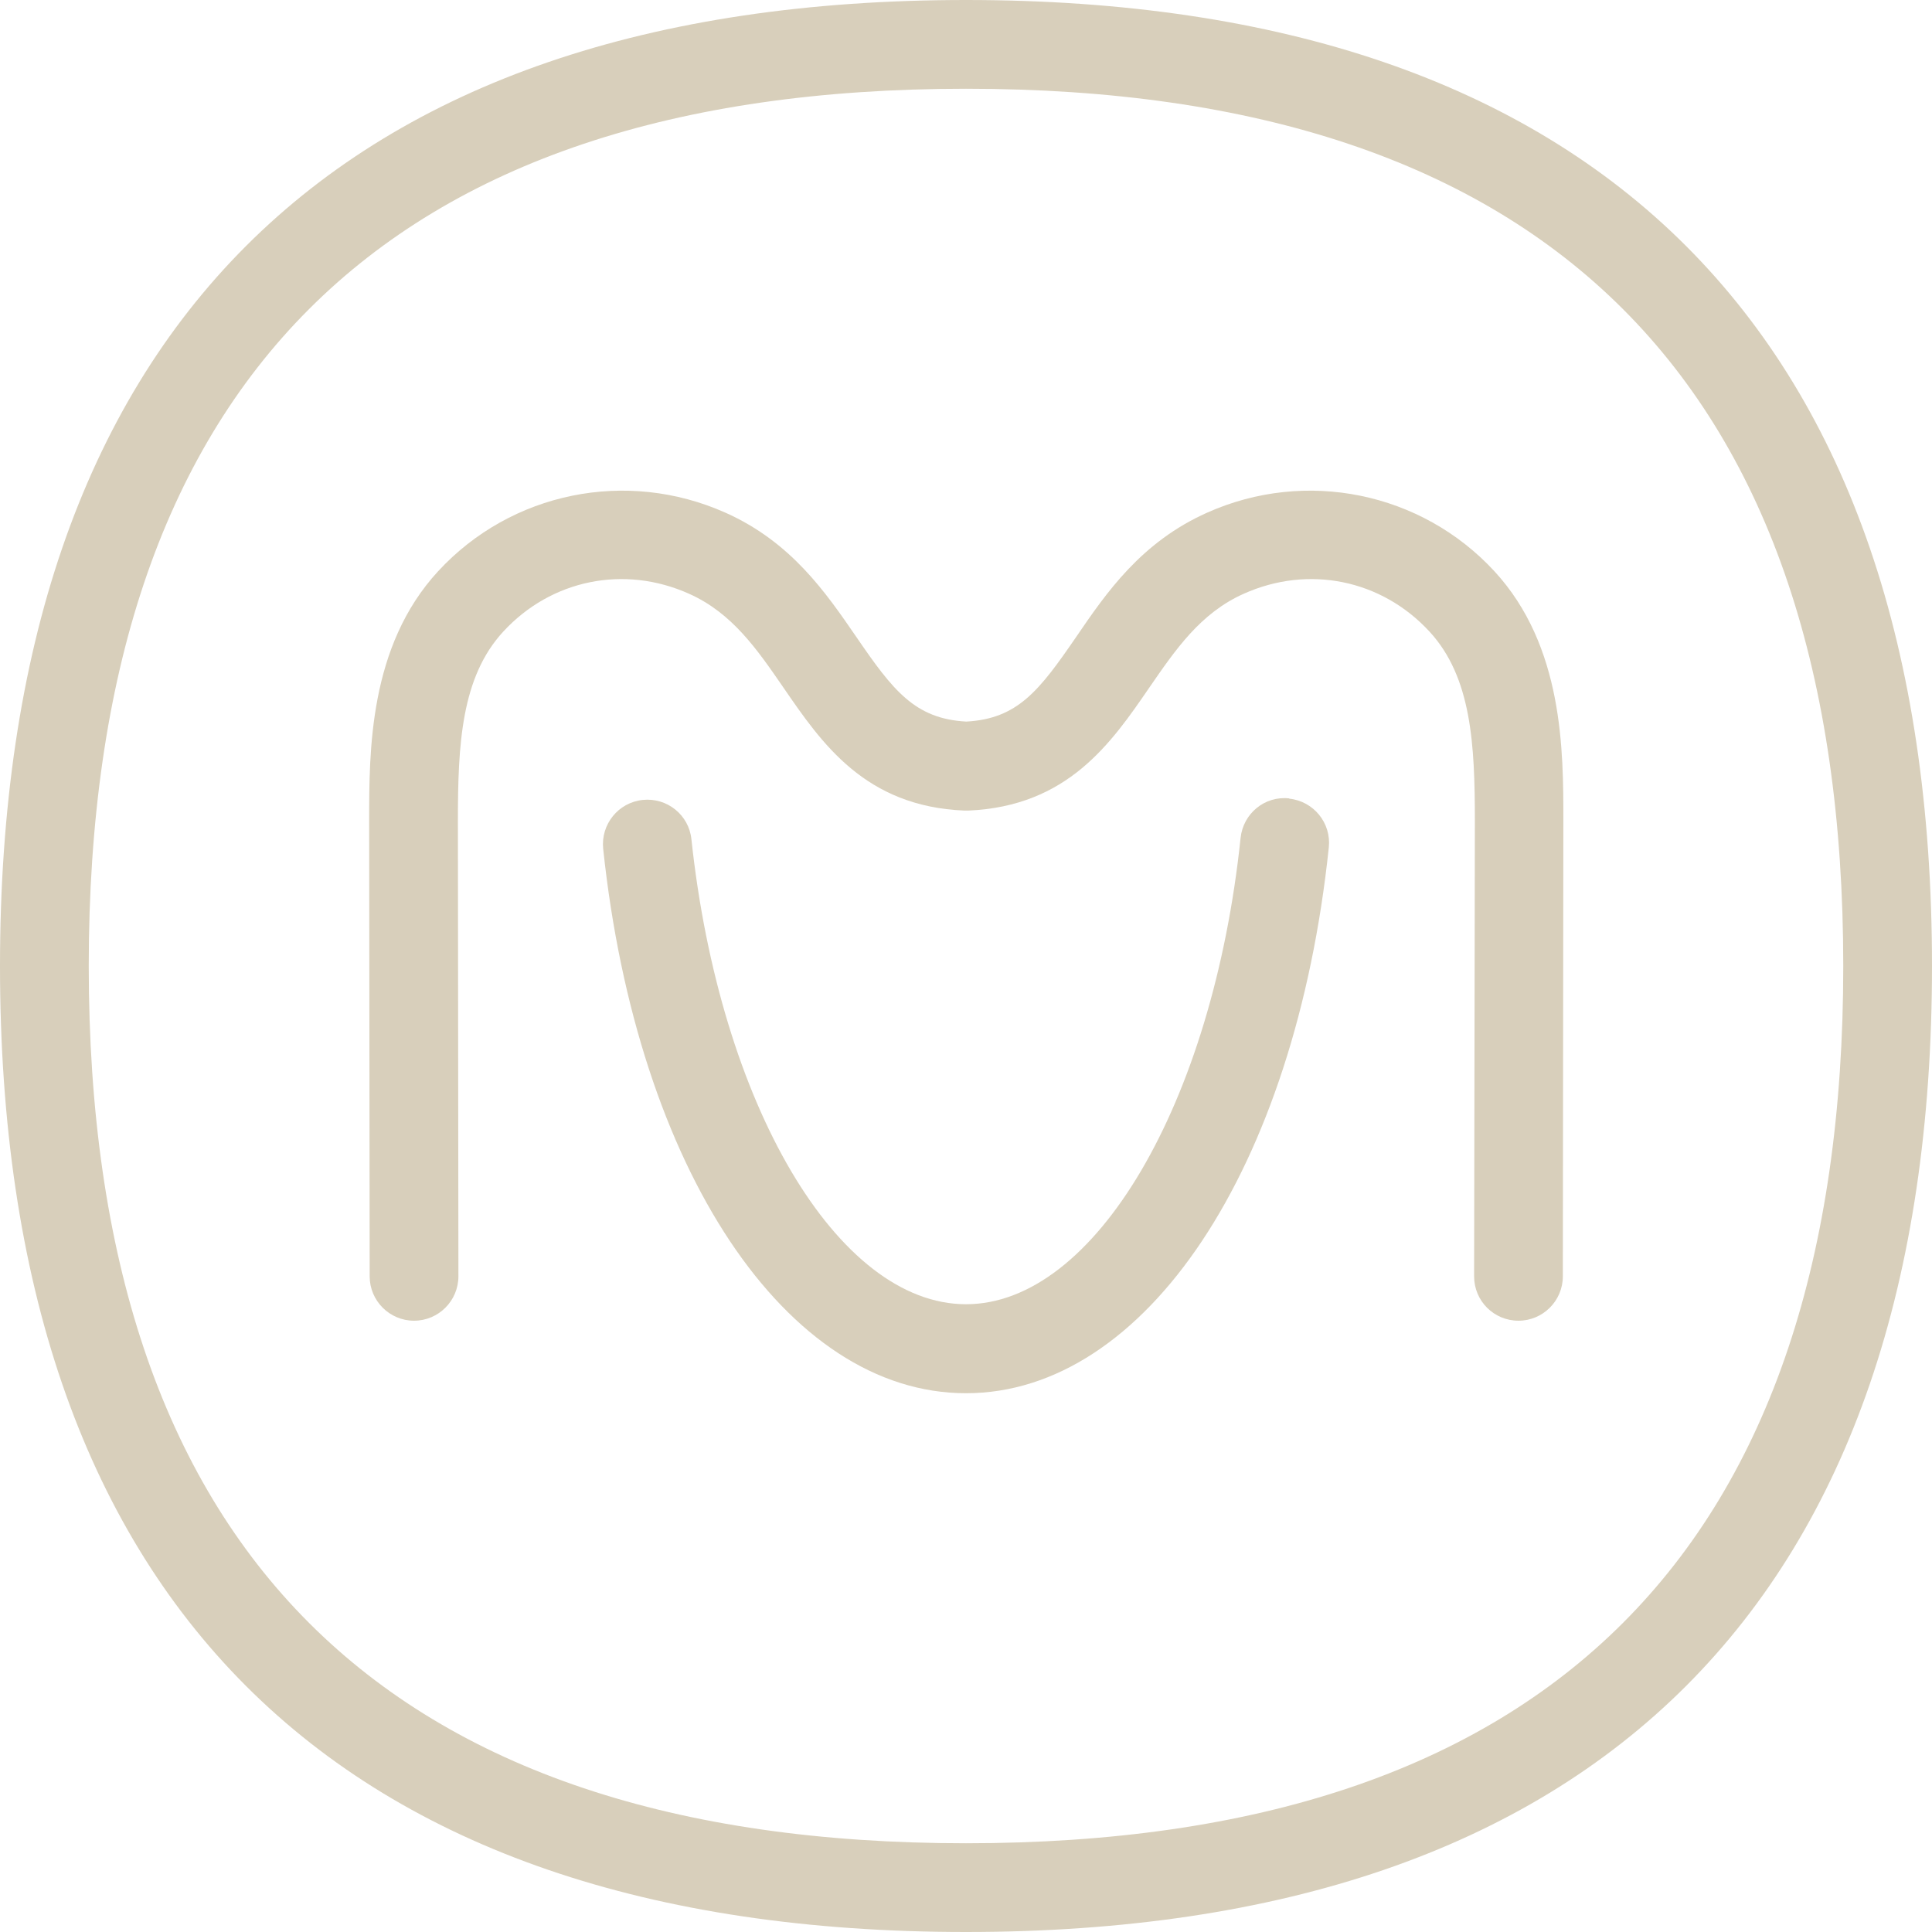
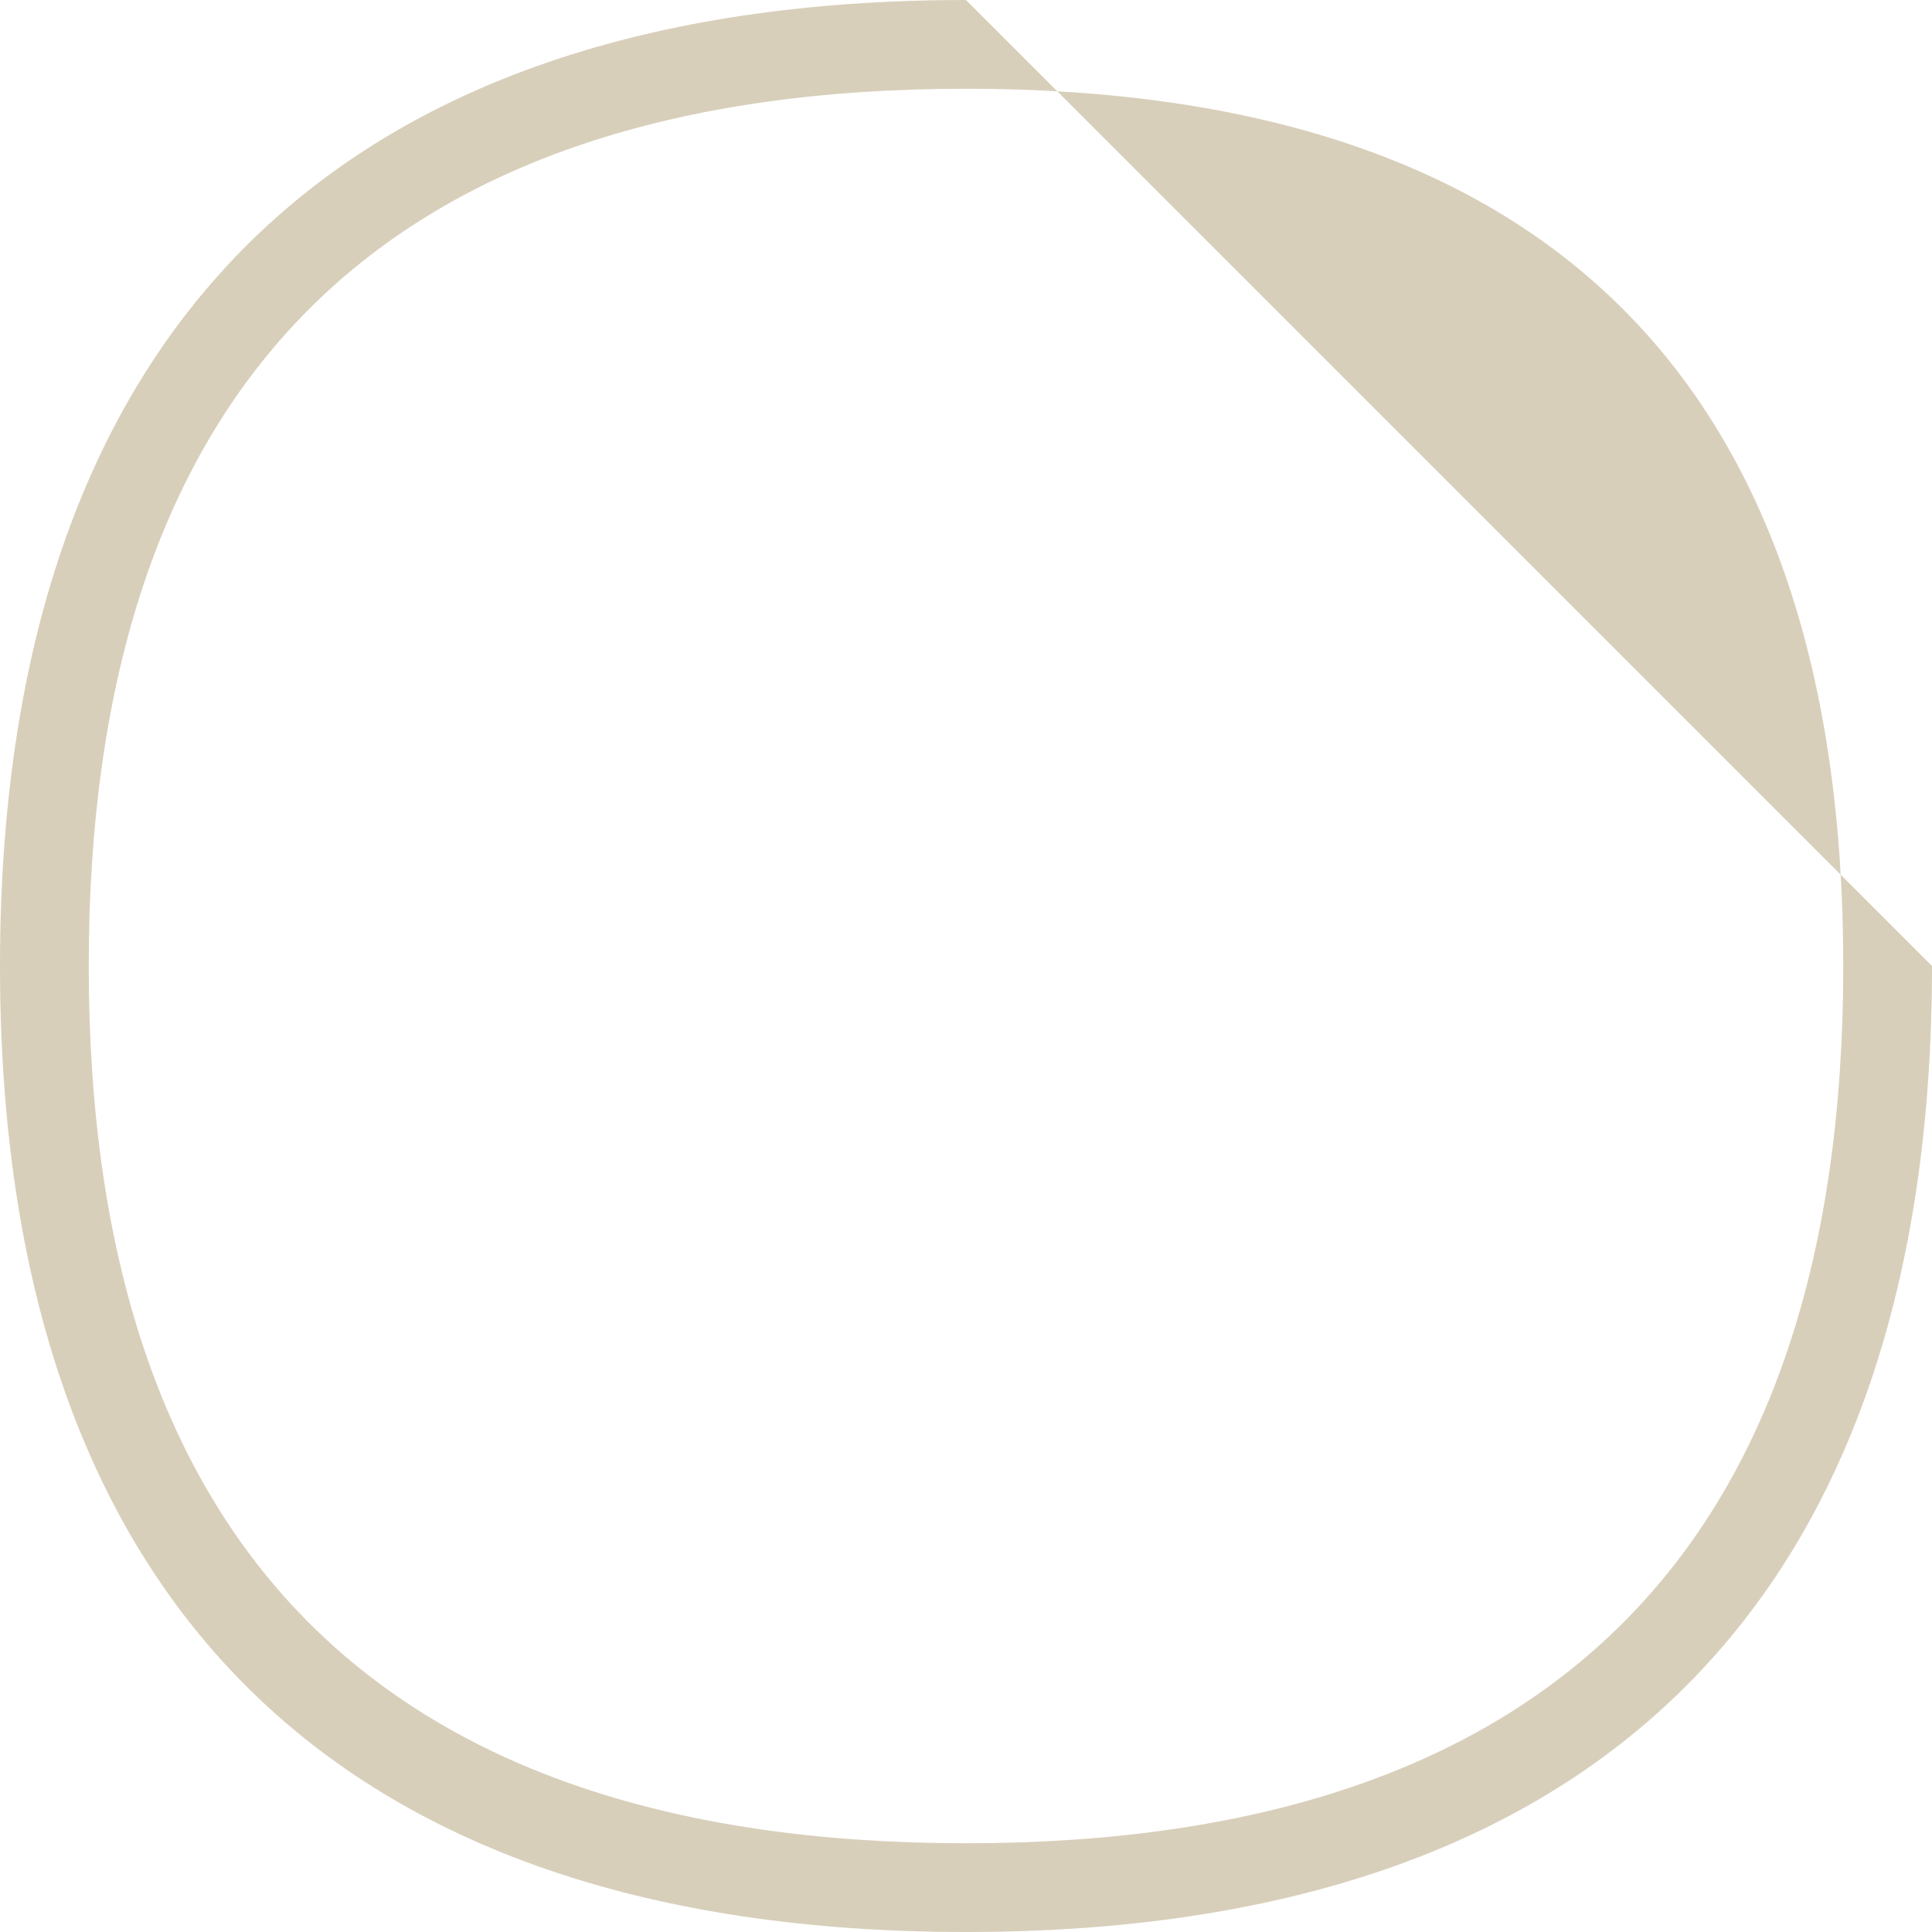
<svg xmlns="http://www.w3.org/2000/svg" width="223" height="223" viewBox="0 0 223 223" fill="none">
-   <path d="M148.813 92.156C145.974 91.834 143.487 93.912 143.194 96.721C139.975 127.42 126.337 150.54 111.5 150.54C96.662 150.54 83.084 127.479 79.806 96.867C79.513 94.058 76.996 92.039 74.187 92.331C71.377 92.624 69.329 95.141 69.622 97.98C73.543 134.971 90.78 160.812 111.5 160.812C132.22 160.812 149.486 134.912 153.378 97.804C153.671 94.994 151.622 92.478 148.813 92.185" fill="#D8CFBB" />
-   <path d="M139.331 59.174C131.723 62.569 127.713 68.392 124.201 73.543C119.958 79.718 117.47 82.966 111.53 83.288C105.589 82.966 103.072 79.689 98.858 73.543C95.317 68.392 91.337 62.569 83.728 59.174C72.314 54.082 58.999 56.803 50.571 65.934C42.581 74.597 42.61 86.712 42.61 94.76L42.669 147.32C42.669 150.13 44.952 152.442 47.79 152.442C50.629 152.442 52.912 150.13 52.912 147.32L52.853 94.76C52.853 85.922 53.234 78.167 58.092 72.899C63.623 66.9 72.051 65.173 79.543 68.539C84.518 70.763 87.386 74.948 90.43 79.367C94.849 85.805 99.853 93.092 111.325 93.561C111.471 93.561 111.617 93.561 111.764 93.561C123.236 93.063 128.24 85.805 132.659 79.367C135.703 74.948 138.571 70.763 143.546 68.539C151.038 65.173 159.466 66.9 164.997 72.899C169.855 78.167 170.235 85.922 170.235 94.76L170.148 147.32C170.148 150.159 172.43 152.442 175.269 152.442C178.078 152.442 180.39 150.159 180.39 147.32L180.449 94.76C180.449 86.712 180.478 74.597 172.489 65.934C164.06 56.803 150.716 54.082 139.331 59.174" fill="#D8CFBB" />
-   <path d="M111.5 0C38.542 0 0 38.571 0 111.5C0 184.429 38.542 223 111.5 223C184.458 223 223 184.458 223 111.5C223 38.542 184.458 0 111.5 0ZM111.5 212.757C44.307 212.757 10.243 178.693 10.243 111.5C10.243 44.307 44.307 10.243 111.5 10.243C178.693 10.243 212.757 44.307 212.757 111.5C212.757 178.693 178.693 212.757 111.5 212.757Z" fill="#D8CFBB" />
+   <path d="M111.5 0C38.542 0 0 38.571 0 111.5C0 184.429 38.542 223 111.5 223C184.458 223 223 184.458 223 111.5ZM111.5 212.757C44.307 212.757 10.243 178.693 10.243 111.5C10.243 44.307 44.307 10.243 111.5 10.243C178.693 10.243 212.757 44.307 212.757 111.5C212.757 178.693 178.693 212.757 111.5 212.757Z" fill="#D8CFBB" />
</svg>